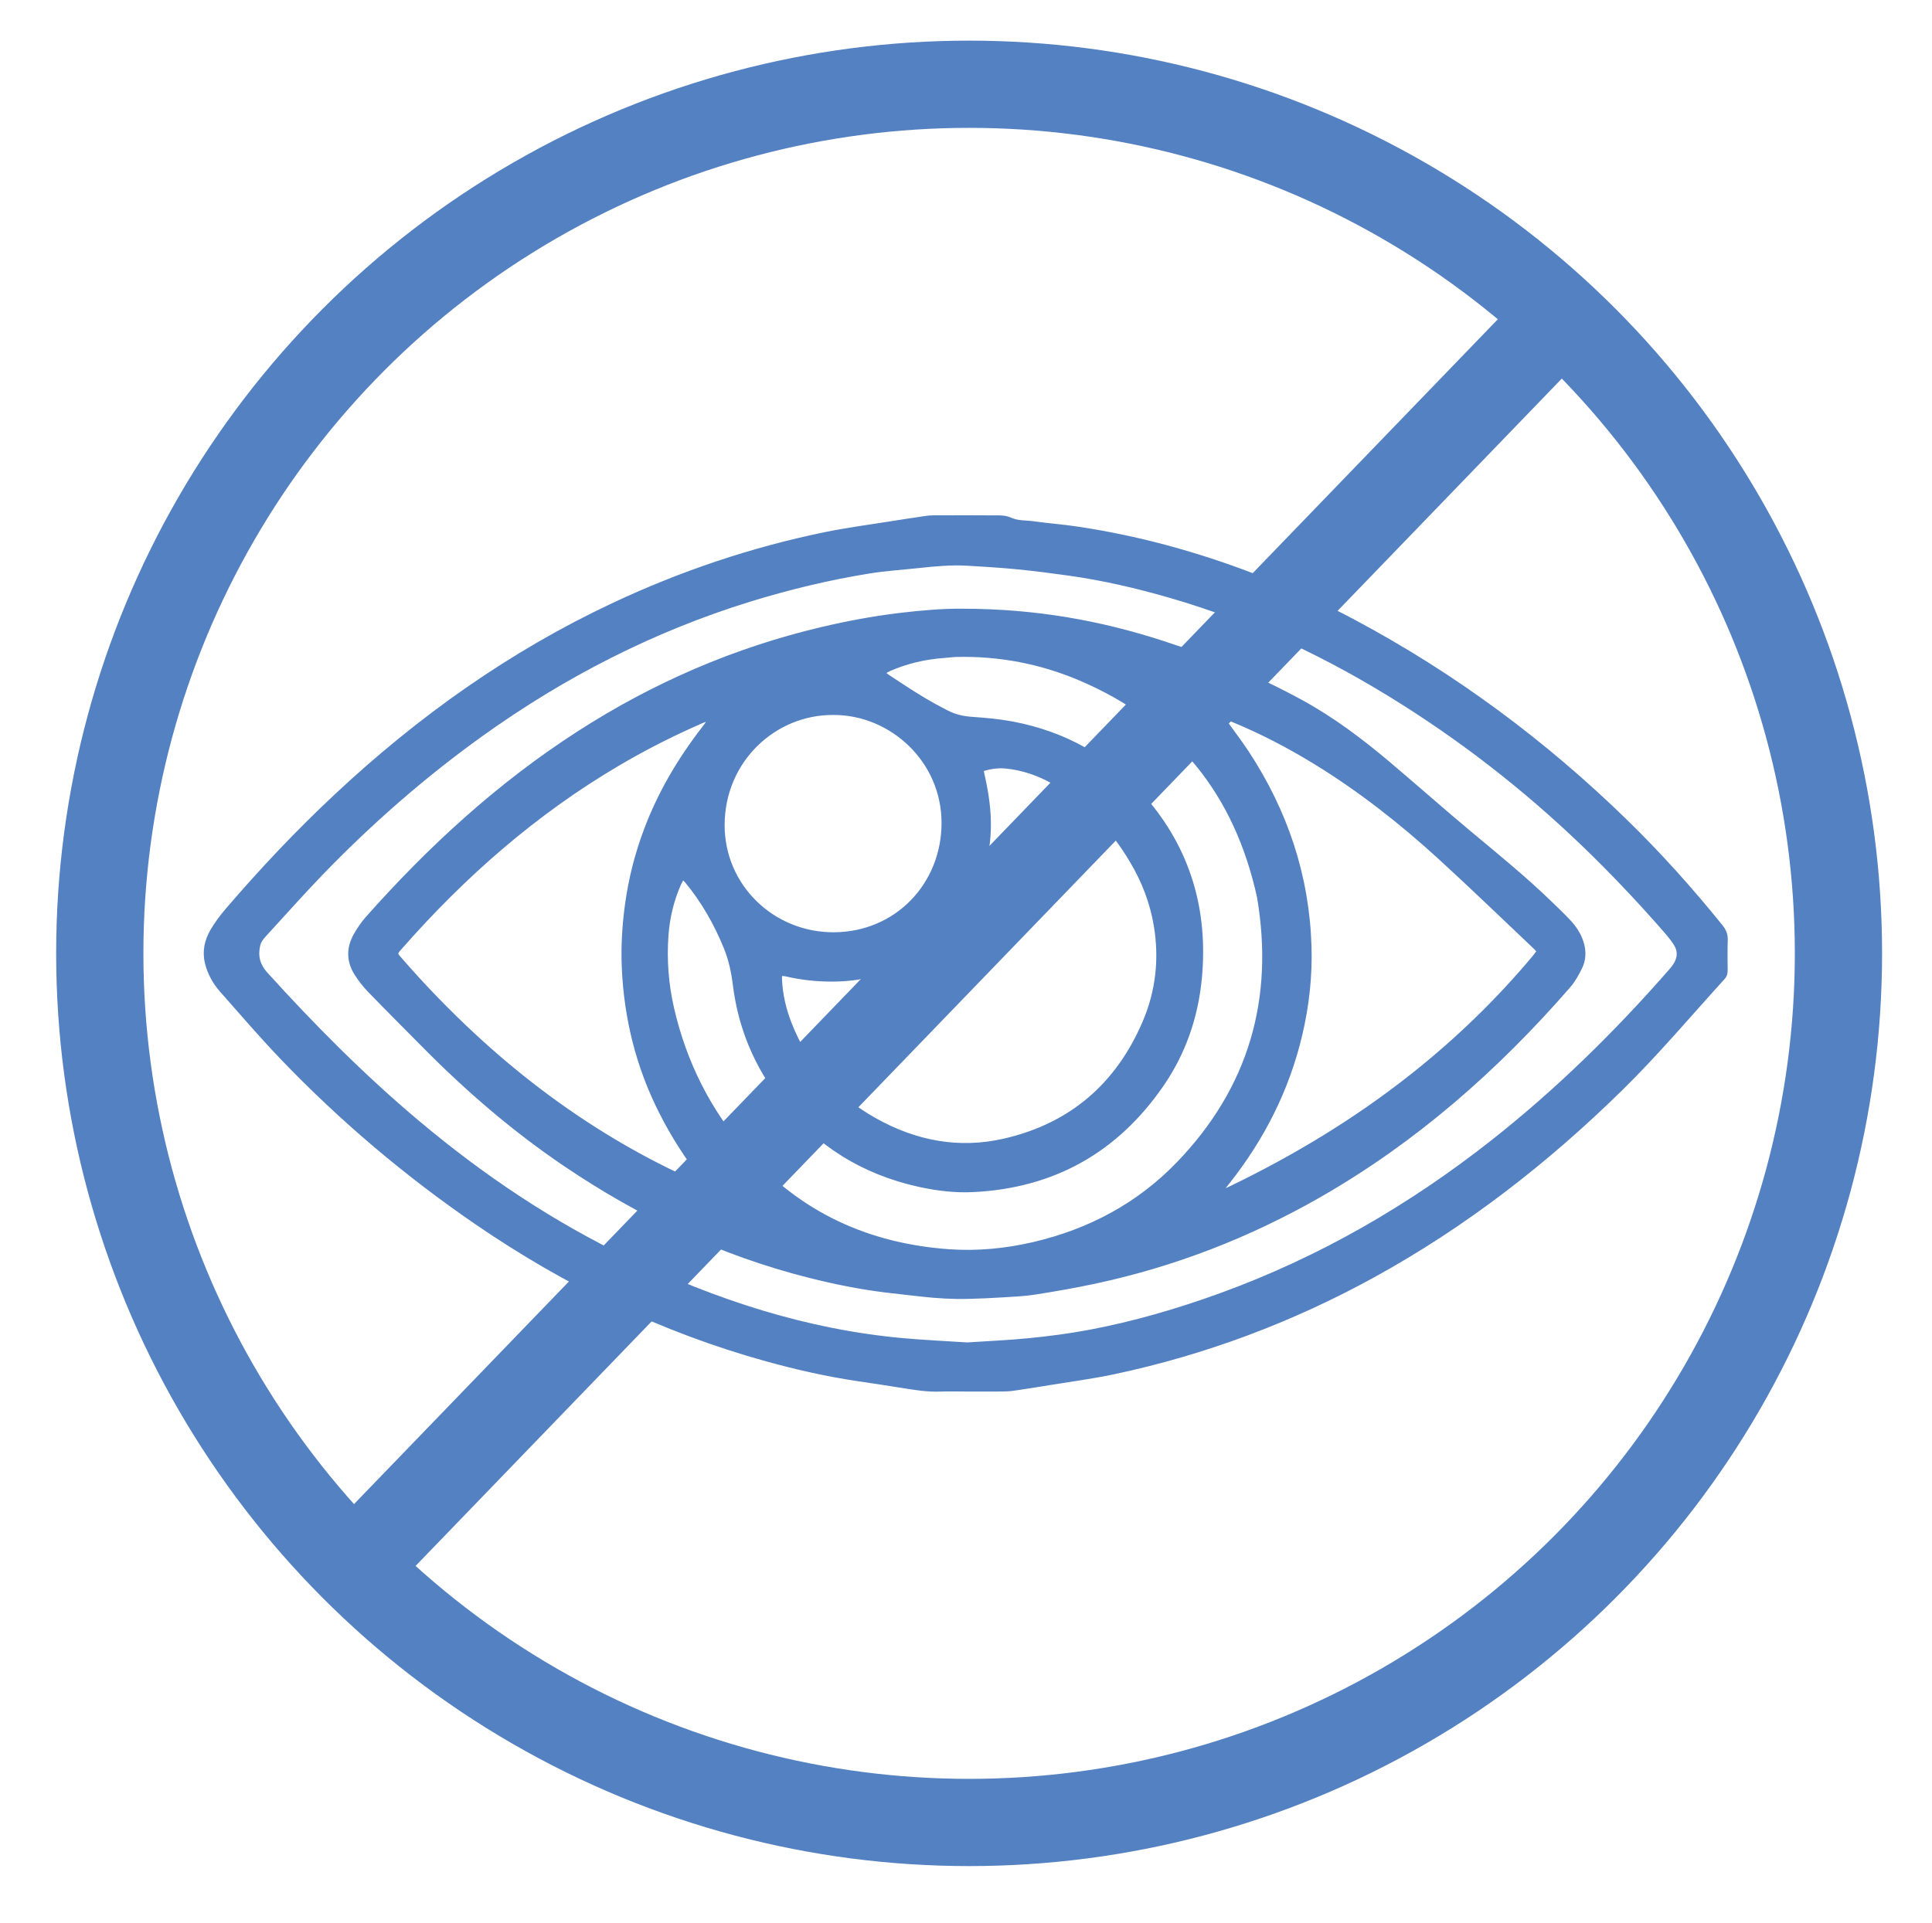
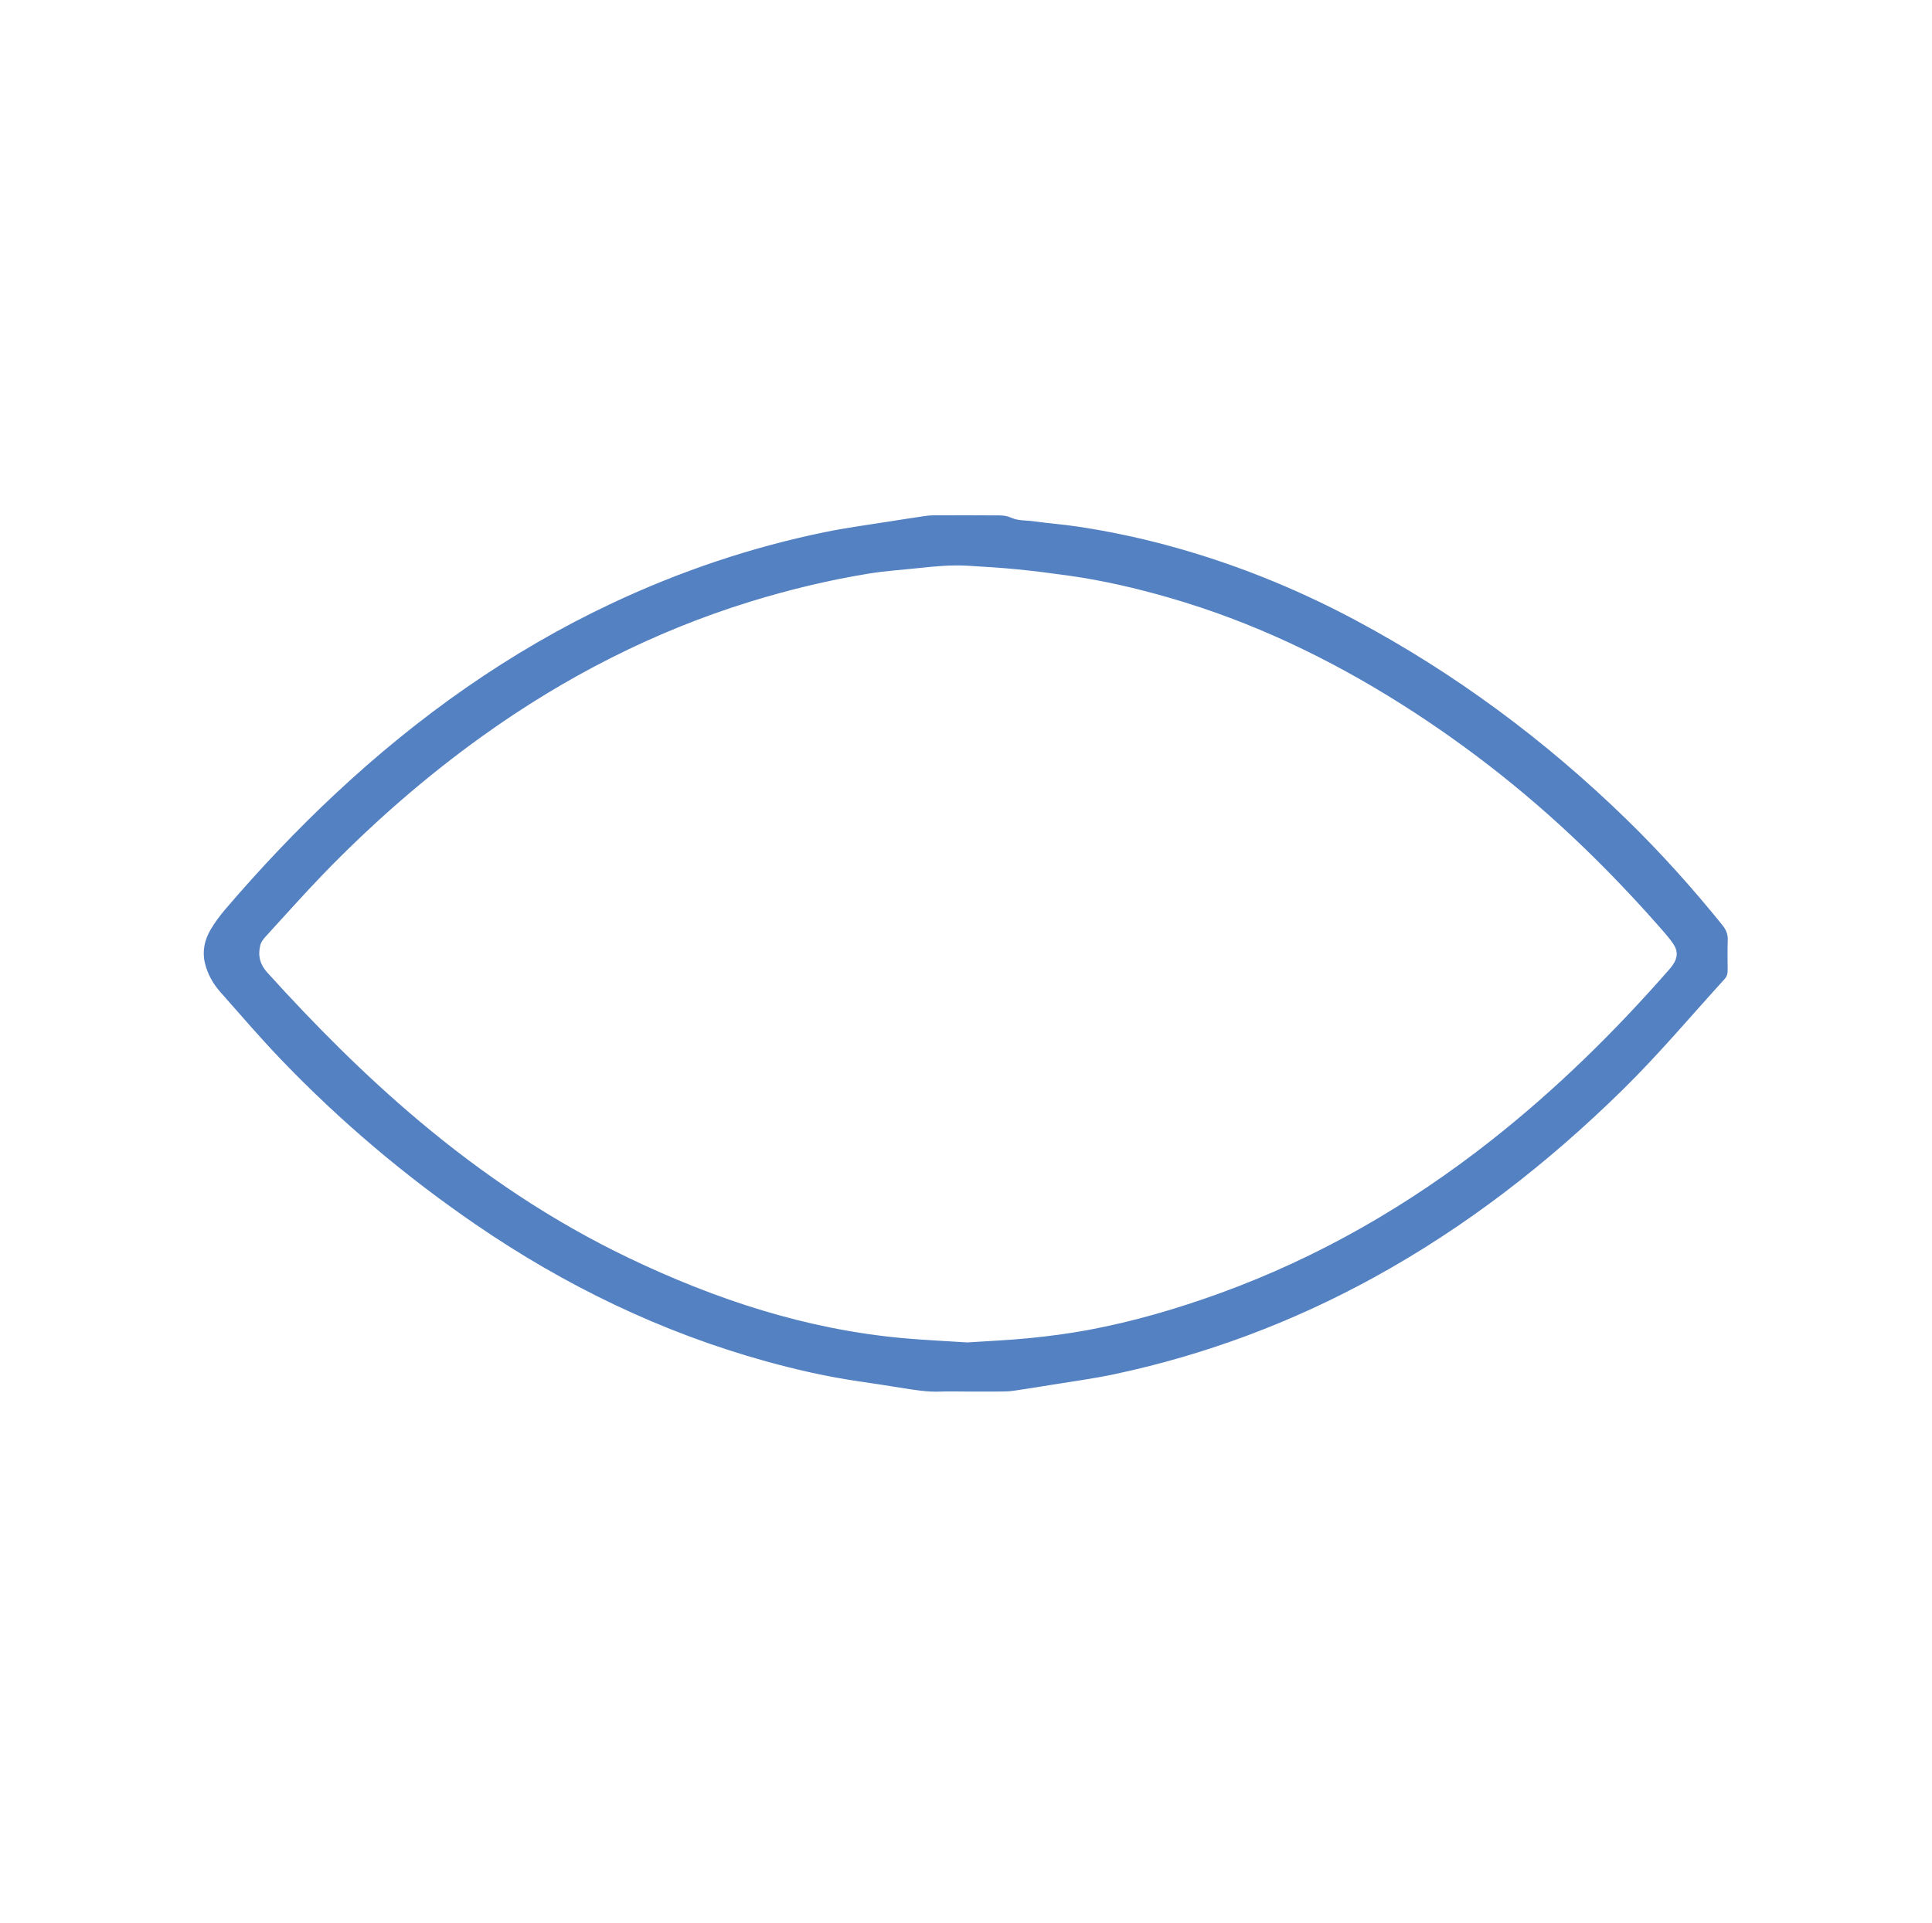
<svg xmlns="http://www.w3.org/2000/svg" id="Layer_1" data-name="Layer 1" viewBox="0 0 597.91 595.28">
  <defs>
    <style> .cls-1 { fill: none; stroke-width: 27px; } .cls-1, .cls-2 { stroke: #5481c2; stroke-miterlimit: 10; } .cls-2 { fill: #5481c2; } </style>
  </defs>
  <g>
    <path class="cls-2" d="M299.12,430.26c-2.74,0-5.49-.08-8.23.02-4.01.15-7.92-.52-11.85-1.15-4.5-.72-9-1.41-13.51-2.07-9.55-1.41-18.94-3.54-28.24-6.11-32.39-8.96-62.21-23.4-89.87-42.37-21.67-14.86-41.65-31.75-59.85-50.7-6.56-6.82-12.73-14.02-19-21.12-2.22-2.51-3.86-5.4-4.66-8.72-.86-3.58-.1-6.92,1.68-9.98,1.31-2.24,2.89-4.36,4.58-6.33,10.75-12.56,22.1-24.57,34.19-35.85,25.48-23.78,53.56-43.76,85.17-58.64,21.1-9.93,43.05-17.35,65.89-22.03,6.63-1.36,13.36-2.24,20.05-3.31,3.6-.58,7.21-1.12,10.82-1.66.84-.12,1.68-.21,2.53-.21,6.86-.02,13.72-.04,20.58.02,1.14,0,2.37.22,3.39.69,2.23,1.01,4.61.79,6.92,1.11,4.71.66,9.46,1,14.16,1.72,8.96,1.37,17.82,3.21,26.58,5.55,20.45,5.45,39.97,13.26,58.63,23.21,30.97,16.53,58.88,37.26,84.01,61.74,10.54,10.27,20.34,21.2,29.58,32.65,1.04,1.29,1.59,2.57,1.53,4.25-.12,3.13-.04,6.27-.03,9.4,0,.88-.14,1.62-.78,2.32-10.5,11.54-20.55,23.51-31.71,34.45-23.05,22.62-48.34,42.28-76.7,57.86-25.32,13.91-52.09,23.94-80.34,29.94-6.43,1.36-12.96,2.22-19.45,3.28-3.85.63-7.71,1.25-11.58,1.81-1.29.19-2.6.22-3.91.23-3.53.03-7.05.01-10.58.01h0ZM299.19,416.07c6.47-.43,13-.7,19.49-1.35,6.09-.61,12.18-1.4,18.19-2.52,13.99-2.61,27.63-6.6,41-11.46,30.52-11.1,58.26-27.14,83.74-47.17,20.2-15.88,38.43-33.79,55.33-53.11.43-.49.84-1,1.21-1.54,1.58-2.28,1.71-4.62.15-6.94-.8-1.19-1.69-2.32-2.63-3.4-7.11-8.19-14.52-16.1-22.24-23.72-18.14-17.92-37.97-33.72-59.53-47.35-22.46-14.19-46.22-25.54-71.79-32.93-10.27-2.97-20.67-5.39-31.27-6.88-5.29-.74-10.58-1.43-15.9-1.95-5.19-.51-10.4-.83-15.6-1.13-4.96-.28-9.91.17-14.84.71-5.18.56-10.4.88-15.53,1.71-12.55,2.03-24.89,5.01-37.04,8.76-29.95,9.27-57.46,23.4-82.9,41.64-17.83,12.79-34.27,27.19-49.51,42.96-6.03,6.25-11.78,12.76-17.66,19.16-.84.92-1.57,1.88-1.85,3.16-.73,3.31.01,6.1,2.32,8.65,14.7,16.24,30.1,31.75,46.88,45.87,19.98,16.81,41.48,31.27,65.06,42.57,27.08,12.98,55.25,22.24,85.33,24.94,6.49.58,13.02.87,19.58,1.3Z" />
-     <path class="cls-2" d="M297.98,188.93c22.41.03,42.42,3.62,61.96,9.97,14.79,4.81,29.12,10.77,42.78,18.23,9.72,5.31,18.54,11.95,26.99,19.08,8.63,7.29,17.08,14.8,25.76,22.03,8.28,6.9,16.63,13.71,24.38,21.22,1.92,1.86,3.87,3.71,5.7,5.66,1.94,2.06,3.47,4.4,4.21,7.19.67,2.51.5,4.99-.62,7.26-1,2.03-2.14,4.08-3.62,5.78-22.37,25.71-47.65,47.96-77.36,64.93-21.67,12.38-44.68,21.32-69.1,26.56-6.17,1.32-12.4,2.41-18.63,3.4-3.27.52-6.61.65-9.93.86-3.45.22-6.91.37-10.36.47-5.09.14-10.17-.14-15.23-.73-3.62-.42-7.25-.8-10.87-1.24-7.96-.98-15.81-2.57-23.58-4.53-27.38-6.9-52.47-18.82-75.79-34.63-15.74-10.67-30.07-23.01-43.41-36.52-5.65-5.72-11.34-11.39-16.93-17.16-1.53-1.58-2.92-3.36-4.11-5.21-2.56-3.98-2.57-8.15-.24-12.23,1.03-1.8,2.22-3.56,3.59-5.11,19.41-21.9,40.82-41.53,65.5-57.42,23.31-15.02,48.4-25.88,75.4-32.23,7.93-1.87,15.95-3.35,24.04-4.33,7.06-.85,14.16-1.39,19.47-1.3ZM211.42,271.92c-.22.21-.4.32-.49.48-.23.39-.44.8-.63,1.21-2.25,5.06-3.52,10.39-3.92,15.88-.56,7.65.02,15.24,1.75,22.73,3.85,16.67,11.29,31.55,22.54,44.42,16.67,19.08,38.02,28.8,63.08,30.57,8.82.62,17.59-.24,26.23-2.26,17.21-4.04,32.29-12.07,44.55-24.78,22.33-23.15,30.36-50.81,24.99-82.45-6.96-31.91-25.12-54.7-55.31-67.55-12.15-5.17-24.89-7.6-38.12-7.31-1.3.03-2.6.23-3.9.32-5.83.42-11.46,1.7-16.83,4.04-.58.25-1.11.6-1.91,1.04.64.5,1.06.88,1.53,1.19,3.34,2.17,6.65,4.39,10.05,6.46,2.67,1.63,5.43,3.13,8.22,4.55,2.34,1.19,4.84,1.76,7.51,1.94,4.22.29,8.46.67,12.61,1.45,16.13,3.05,29.8,10.65,40.59,23.03,13.96,16.03,19.47,34.82,17.49,55.89-1.13,12-4.94,23.1-11.75,33.02-14.13,20.57-33.73,31.57-58.7,32.74-5.55.26-11.08-.42-16.51-1.61-17.28-3.79-31.52-12.55-42.43-26.52-8.18-10.46-13.12-22.33-14.76-35.53-.48-3.9-1.28-7.7-2.76-11.37-3.04-7.5-6.98-14.45-12.14-20.69-.28-.33-.64-.6-.98-.9ZM303.88,238.33c.22,1.06.41,1.99.62,2.93,1.26,5.82,1.99,11.67,1.53,17.67-.62,8.14-3.09,15.61-7.7,22.3-9.86,14.31-23.32,22.11-40.9,22.13-4.75,0-9.5-.5-14.16-1.6-.53-.12-1.09-.1-1.76-.15,0,.63-.01,1.01,0,1.39.18,4.81,1.27,9.44,3.02,13.9,5.14,13.13,14.15,22.9,26.36,29.73,12.47,6.98,25.82,9.55,39.85,6.34,20.68-4.73,35.11-17.21,43.39-36.65,4.08-9.58,5.16-19.62,3.42-29.94-1.2-7.11-3.78-13.7-7.45-19.86-6.02-10.12-13.86-18.45-24.16-24.32-4.53-2.58-9.37-4.25-14.57-4.78-2.49-.25-4.91.08-7.47.91ZM378.33,368.22c.11.13.22.26.33.39.58-.25,1.18-.47,1.75-.74,20.07-9.66,39.04-21.1,56.53-34.94,13.83-10.94,26.44-23.13,37.76-36.65.48-.58.91-1.2,1.38-1.81-.41-.46-.65-.76-.93-1.03-9.87-9.33-19.64-18.79-29.66-27.95-11.83-10.81-24.4-20.7-38.07-29.13-8.57-5.29-17.48-9.91-26.81-13.7-.6-.24-1.19-.79-2.09-.31.43.6.79,1.13,1.17,1.65,2.13,2.97,4.36,5.88,6.36,8.93,11.95,18.21,18.65,38.13,19.33,59.96.29,9.24-.72,18.38-2.84,27.39-4,17-11.71,32.19-22.53,45.84-.56.7-1.11,1.41-1.67,2.11ZM219.39,223.11c-.1-.13-.2-.27-.29-.4-.64.23-1.29.42-1.91.69-8.86,3.86-17.48,8.22-25.81,13.13-25.75,15.16-47.9,34.59-67.54,57-1.42,1.62-1.42,1.65-.05,3.22,7.2,8.3,14.82,16.18,22.87,23.65,13.36,12.39,27.78,23.36,43.43,32.7,8.7,5.19,17.69,9.81,27,13.83.62.27,1.27.47,1.9.7l.28-.4c-.53-.71-1.04-1.43-1.58-2.13-5.02-6.47-9.43-13.32-13.14-20.62-7.18-14.13-10.94-29.15-11.62-44.94-.29-6.59.11-13.17,1.02-19.72,1.09-7.92,3.06-15.61,5.88-23.08,4.32-11.47,10.5-21.87,17.99-31.52.54-.69,1.05-1.41,1.57-2.12ZM257.92,220.82c-18.19-.13-34.12,14.61-34.16,34.56-.04,18.83,15.37,33.79,34.31,33.71,19.4-.09,33.73-15.33,33.82-34.16.09-19.57-16.23-34.18-33.96-34.11Z" />
  </g>
  <g>
-     <circle class="cls-1" cx="299.92" cy="295.12" r="269.04" />
-     <line class="cls-1" x1="481.02" y1="100.16" x2="104.97" y2="489.8" />
-   </g>
+     </g>
</svg>